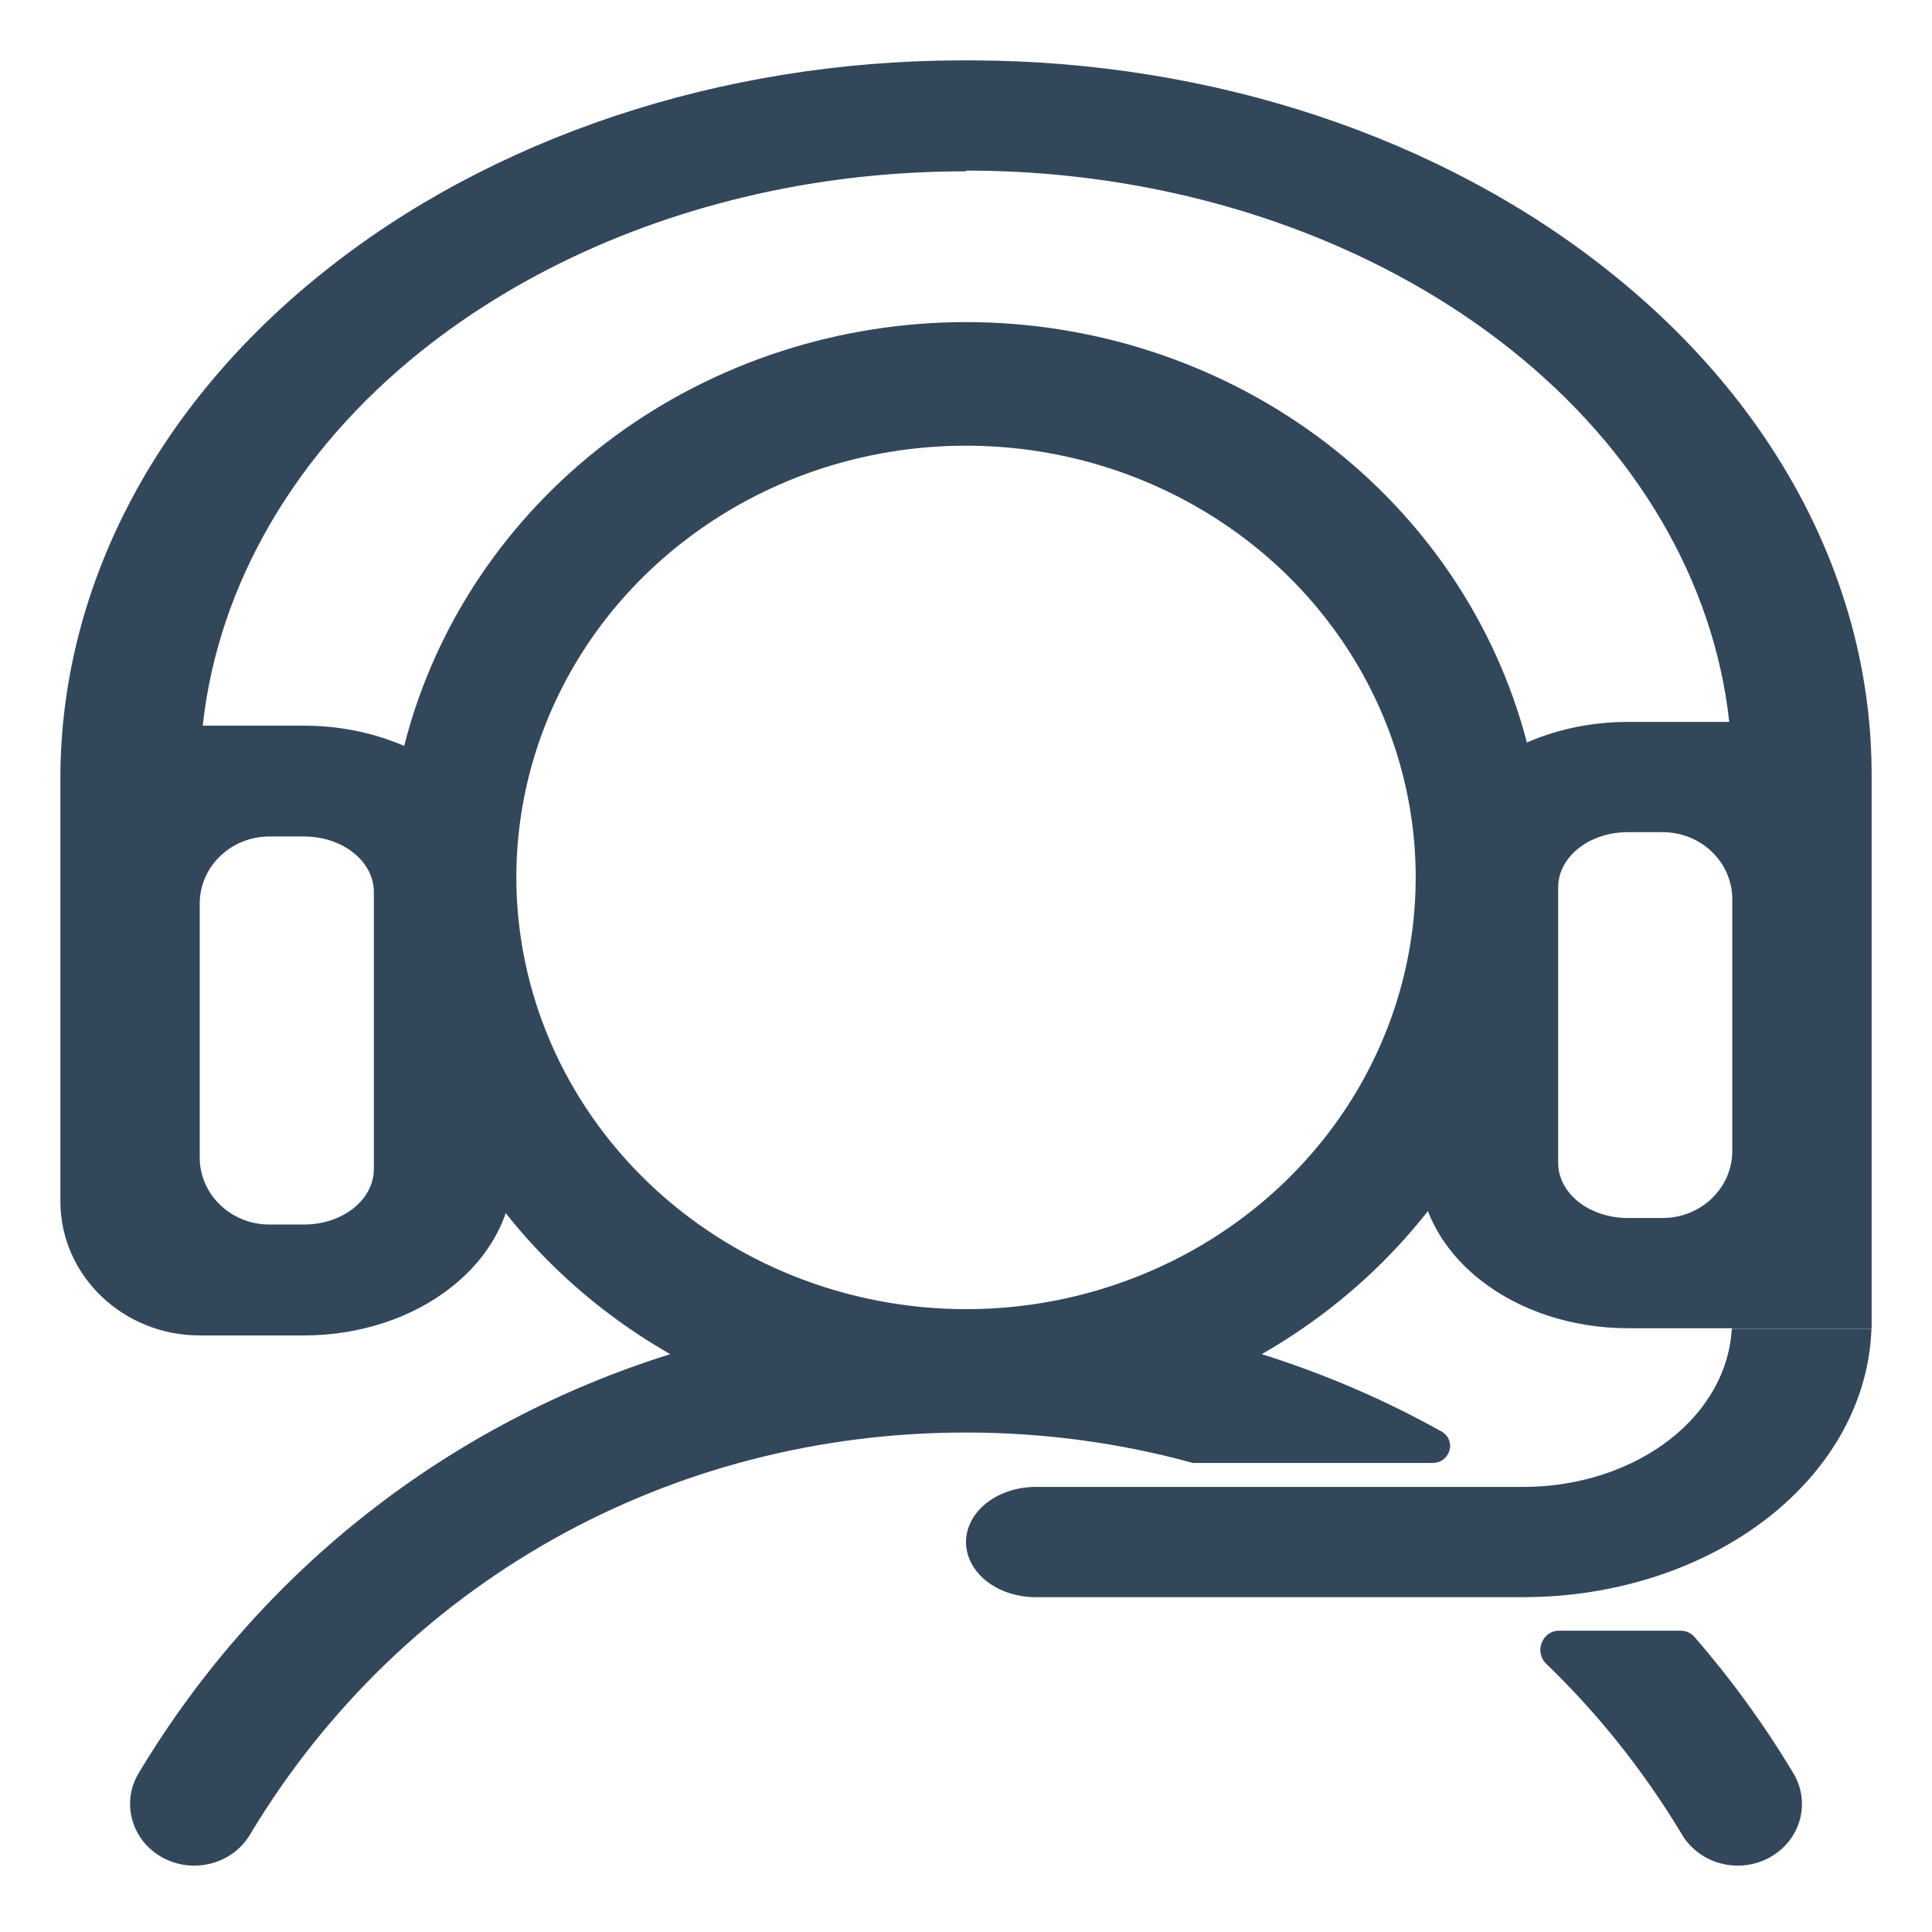
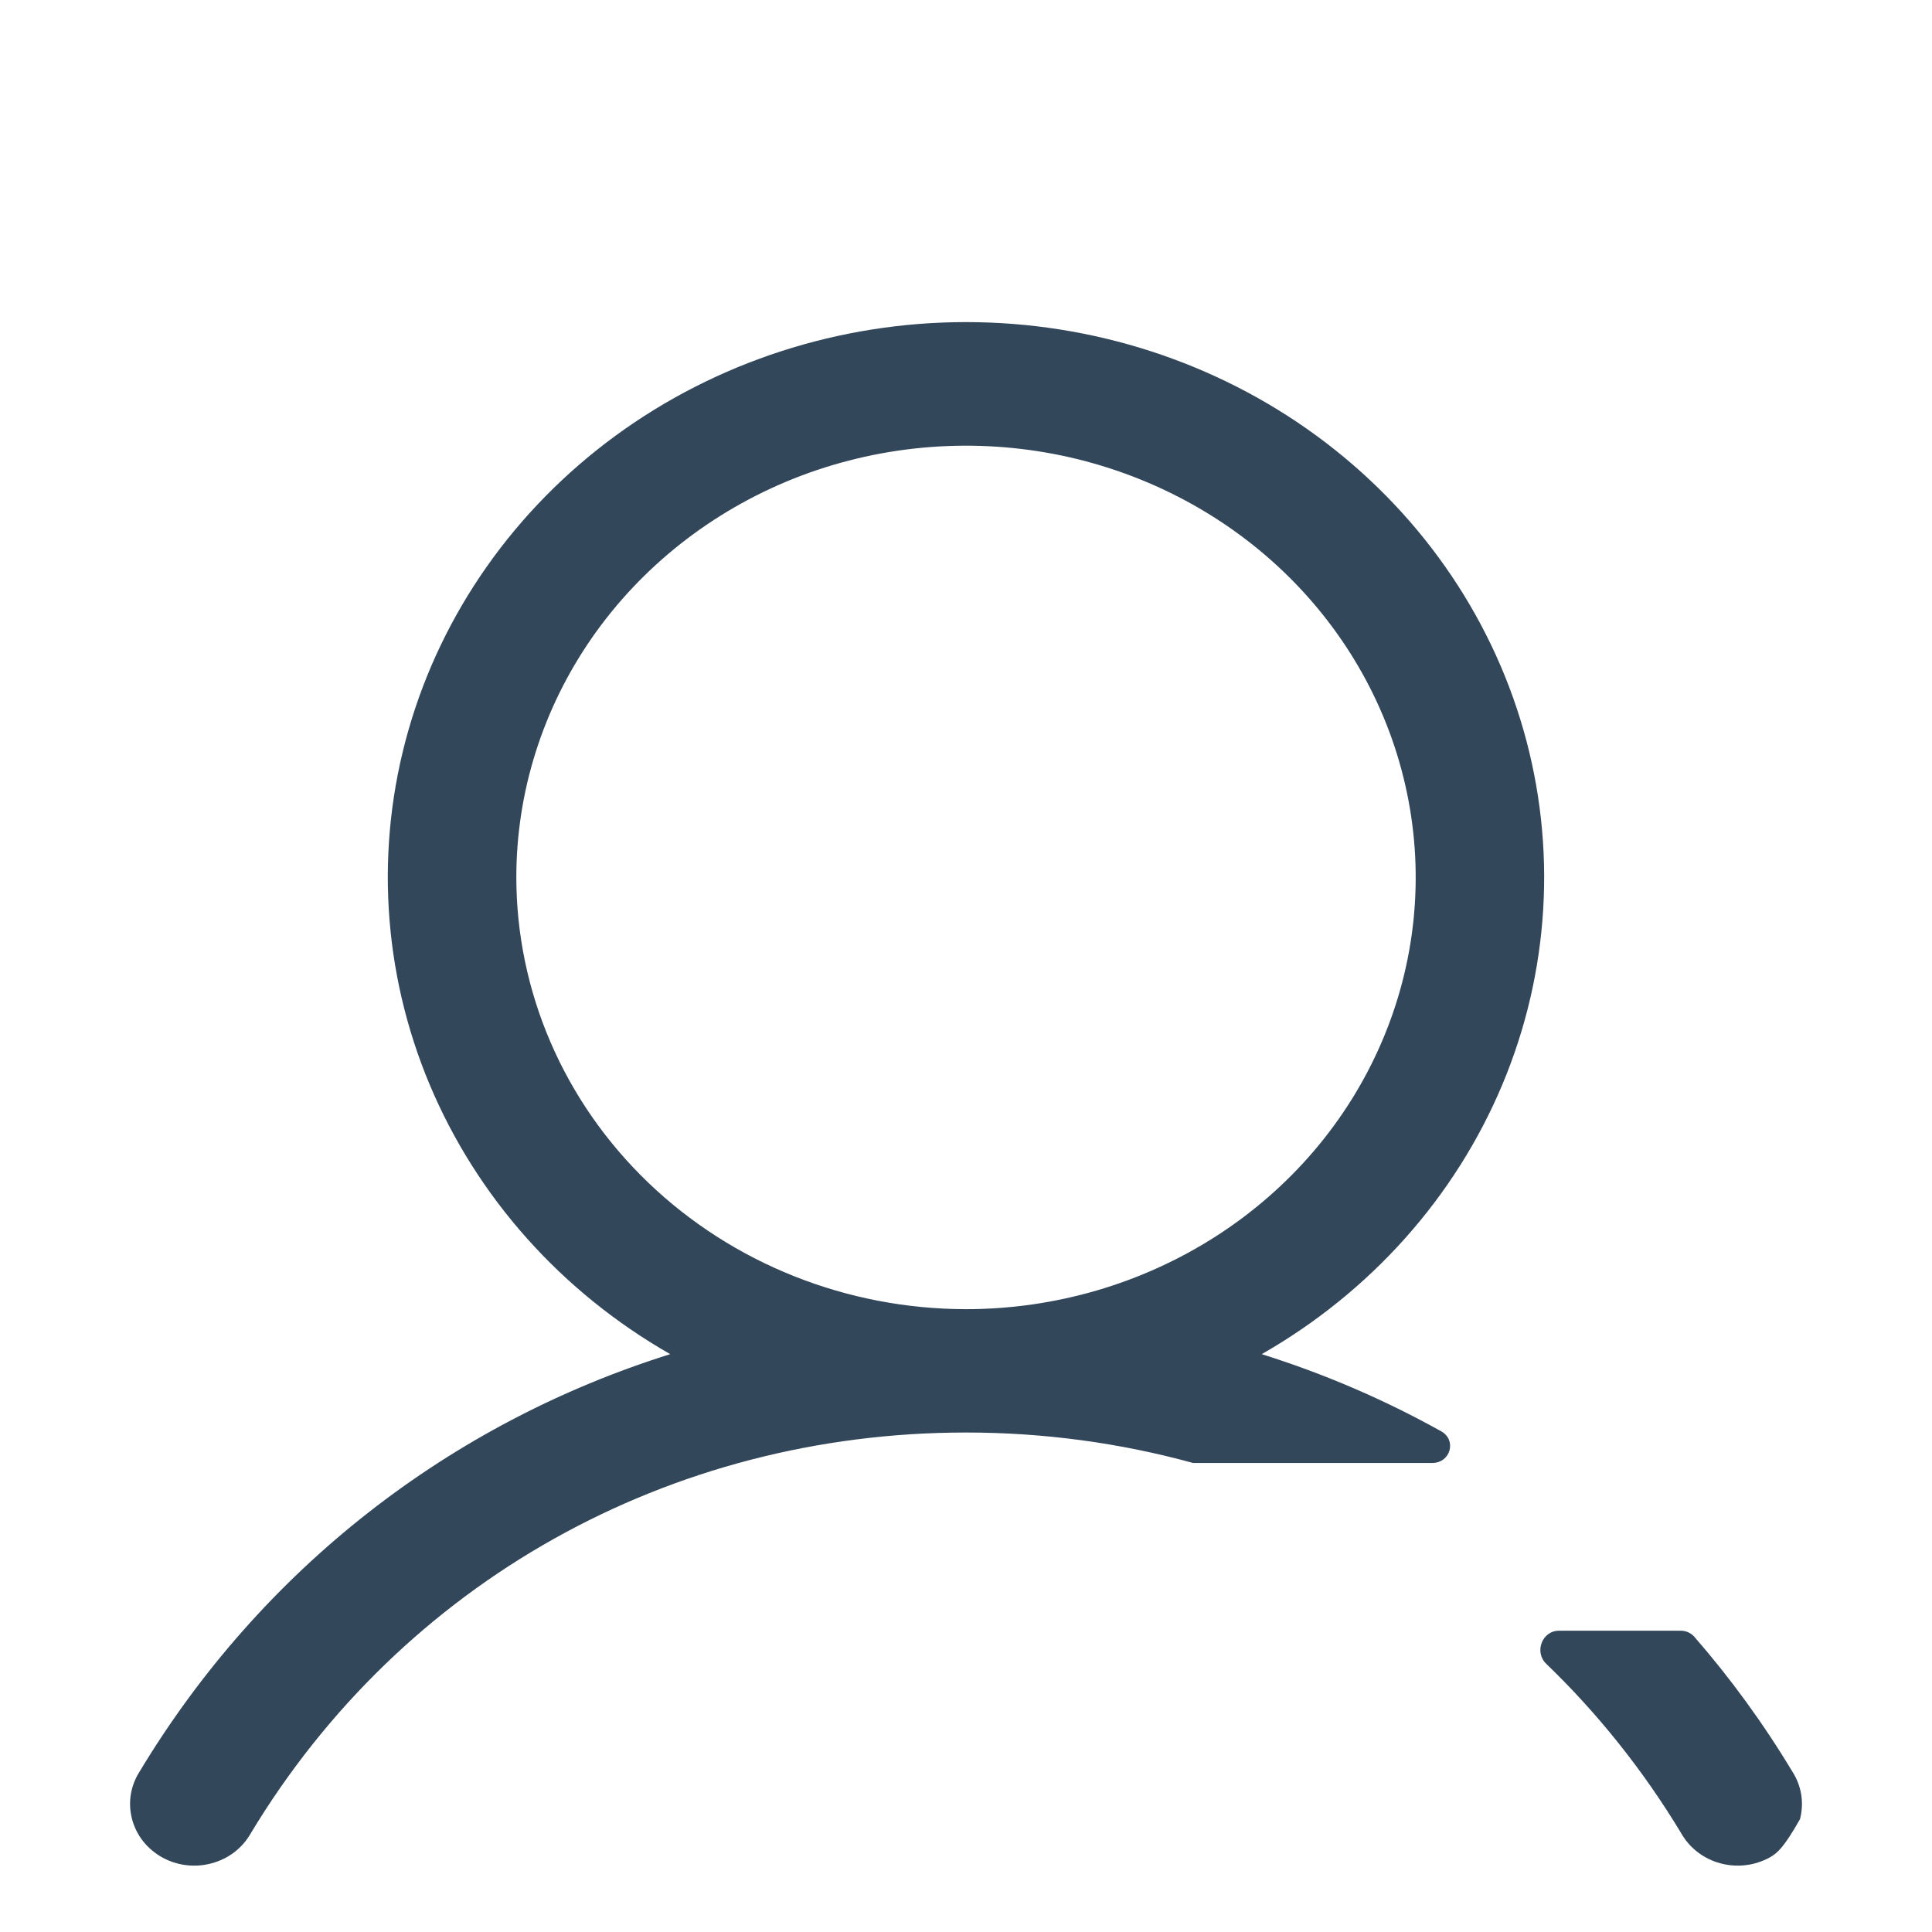
<svg xmlns="http://www.w3.org/2000/svg" width="32" height="32" viewBox="0 0 32 32" fill="none">
  <path fill-rule="evenodd" clip-rule="evenodd" d="M16 5.335C18.097 5.335 20.136 5.996 21.804 7.216C23.472 8.437 24.677 10.149 25.233 12.09C25.789 14.031 25.667 16.095 24.884 17.963C24.101 19.83 22.7 21.399 20.898 22.429C21.936 22.755 22.931 23.183 23.871 23.707C24.132 23.853 24.024 24.231 23.725 24.231H19.759C18.557 23.901 17.296 23.727 16 23.727C11.088 23.727 6.659 26.209 4.153 30.366C4.085 30.486 3.993 30.592 3.883 30.677C3.772 30.762 3.643 30.825 3.506 30.862C3.37 30.899 3.227 30.91 3.086 30.893C2.945 30.876 2.809 30.832 2.686 30.764C2.563 30.695 2.455 30.604 2.369 30.495C2.284 30.387 2.222 30.262 2.187 30.13C2.152 29.997 2.145 29.86 2.166 29.725C2.188 29.59 2.237 29.461 2.311 29.345C4.336 25.982 7.458 23.571 11.101 22.429C9.299 21.4 7.9 19.83 7.116 17.963C6.333 16.095 6.21 14.031 6.766 12.09C7.322 10.149 8.528 8.437 10.196 7.216C11.864 5.996 13.903 5.335 16 5.335ZM17.453 7.519C16.008 7.244 14.51 7.385 13.149 7.926C11.789 8.468 10.626 9.384 9.807 10.56C8.989 11.736 8.552 13.118 8.552 14.533C8.554 16.428 9.339 18.246 10.736 19.587C12.132 20.927 14.025 21.682 16 21.684C17.473 21.684 18.913 21.263 20.138 20.478C21.363 19.692 22.318 18.576 22.881 17.269C23.445 15.963 23.593 14.525 23.305 13.138C23.018 11.751 22.308 10.476 21.267 9.476C20.225 8.476 18.897 7.795 17.453 7.519Z" fill="#33475B" />
-   <path d="M27.841 27.01C27.927 27.01 28.008 27.047 28.065 27.112C28.663 27.799 29.207 28.545 29.688 29.345C29.763 29.461 29.812 29.59 29.834 29.725C29.855 29.86 29.848 29.998 29.814 30.13C29.779 30.262 29.717 30.387 29.631 30.495C29.545 30.604 29.437 30.695 29.314 30.764C29.191 30.832 29.055 30.876 28.914 30.893C28.773 30.91 28.63 30.899 28.493 30.862C28.356 30.825 28.229 30.762 28.118 30.677C28.007 30.592 27.915 30.486 27.847 30.366C27.216 29.319 26.462 28.378 25.609 27.556C25.409 27.363 25.542 27.01 25.82 27.01H27.841Z" fill="#33475B" />
-   <path fill-rule="evenodd" clip-rule="evenodd" d="M16.114 1C18.075 1.006 20.017 1.318 21.826 1.918C23.634 2.519 25.277 3.397 26.657 4.5C28.041 5.6 29.137 6.906 29.882 8.342C30.627 9.778 31.007 11.317 31 12.87V22.008H28.692C28.692 22.005 28.692 22.002 28.692 22H26.962C26.044 21.999 25.163 21.711 24.514 21.197C23.865 20.684 23.5 19.987 23.5 19.261V14.695C23.5 13.969 23.865 13.272 24.514 12.759C25.163 12.245 26.044 11.957 26.962 11.957H28.642C28.386 9.628 27.104 7.443 25.02 5.786C23.315 4.431 21.157 3.489 18.8 3.07C17.877 2.906 16.937 2.825 16 2.826V2.838C15.063 2.837 14.123 2.917 13.2 3.082C10.843 3.503 8.685 4.451 6.98 5.813C4.896 7.48 3.614 9.676 3.358 12.019H5.039C5.956 12.019 6.837 12.309 7.486 12.825C8.135 13.342 8.5 14.043 8.5 14.774V19.364C8.5 20.095 8.135 20.796 7.486 21.312C6.837 21.829 5.956 22.119 5.039 22.119H3.308C2.033 22.119 1 21.123 1 19.896V12.937C0.993 11.376 1.373 9.828 2.118 8.383C2.863 6.939 3.959 5.626 5.343 4.519C6.723 3.41 8.366 2.528 10.175 1.924C11.983 1.32 13.925 1.006 15.886 1H16.114ZM4.462 13.855C3.825 13.855 3.308 14.353 3.308 14.967V19.171C3.308 19.785 3.825 20.282 4.462 20.282H5.039C5.345 20.282 5.638 20.185 5.854 20.013C6.071 19.841 6.192 19.607 6.192 19.364V14.774C6.192 14.53 6.071 14.296 5.854 14.124C5.638 13.952 5.344 13.855 5.039 13.855H4.462ZM26.962 13.783C26.656 13.783 26.362 13.879 26.146 14.05C25.93 14.221 25.808 14.454 25.808 14.695V19.261C25.808 19.503 25.93 19.736 26.146 19.907C26.362 20.078 26.656 20.174 26.962 20.174H27.538C28.176 20.174 28.692 19.676 28.692 19.062V14.894C28.692 14.28 28.175 13.783 27.538 13.783H26.962Z" fill="#33475B" />
-   <path d="M30.997 22.008C30.958 23.176 30.356 24.289 29.31 25.117C28.228 25.973 26.761 26.454 25.231 26.454H17.154C16.848 26.454 16.554 26.358 16.338 26.187C16.122 26.016 16 25.784 16 25.541C16 25.299 16.122 25.067 16.338 24.896C16.554 24.724 16.848 24.629 17.154 24.628H25.231C26.148 24.628 27.029 24.34 27.678 23.826C28.291 23.341 28.647 22.691 28.684 22.008H30.997Z" fill="#33475B" />
+   <path d="M27.841 27.01C27.927 27.01 28.008 27.047 28.065 27.112C28.663 27.799 29.207 28.545 29.688 29.345C29.763 29.461 29.812 29.59 29.834 29.725C29.855 29.86 29.848 29.998 29.814 30.13C29.545 30.604 29.437 30.695 29.314 30.764C29.191 30.832 29.055 30.876 28.914 30.893C28.773 30.91 28.63 30.899 28.493 30.862C28.356 30.825 28.229 30.762 28.118 30.677C28.007 30.592 27.915 30.486 27.847 30.366C27.216 29.319 26.462 28.378 25.609 27.556C25.409 27.363 25.542 27.01 25.82 27.01H27.841Z" fill="#33475B" />
</svg>